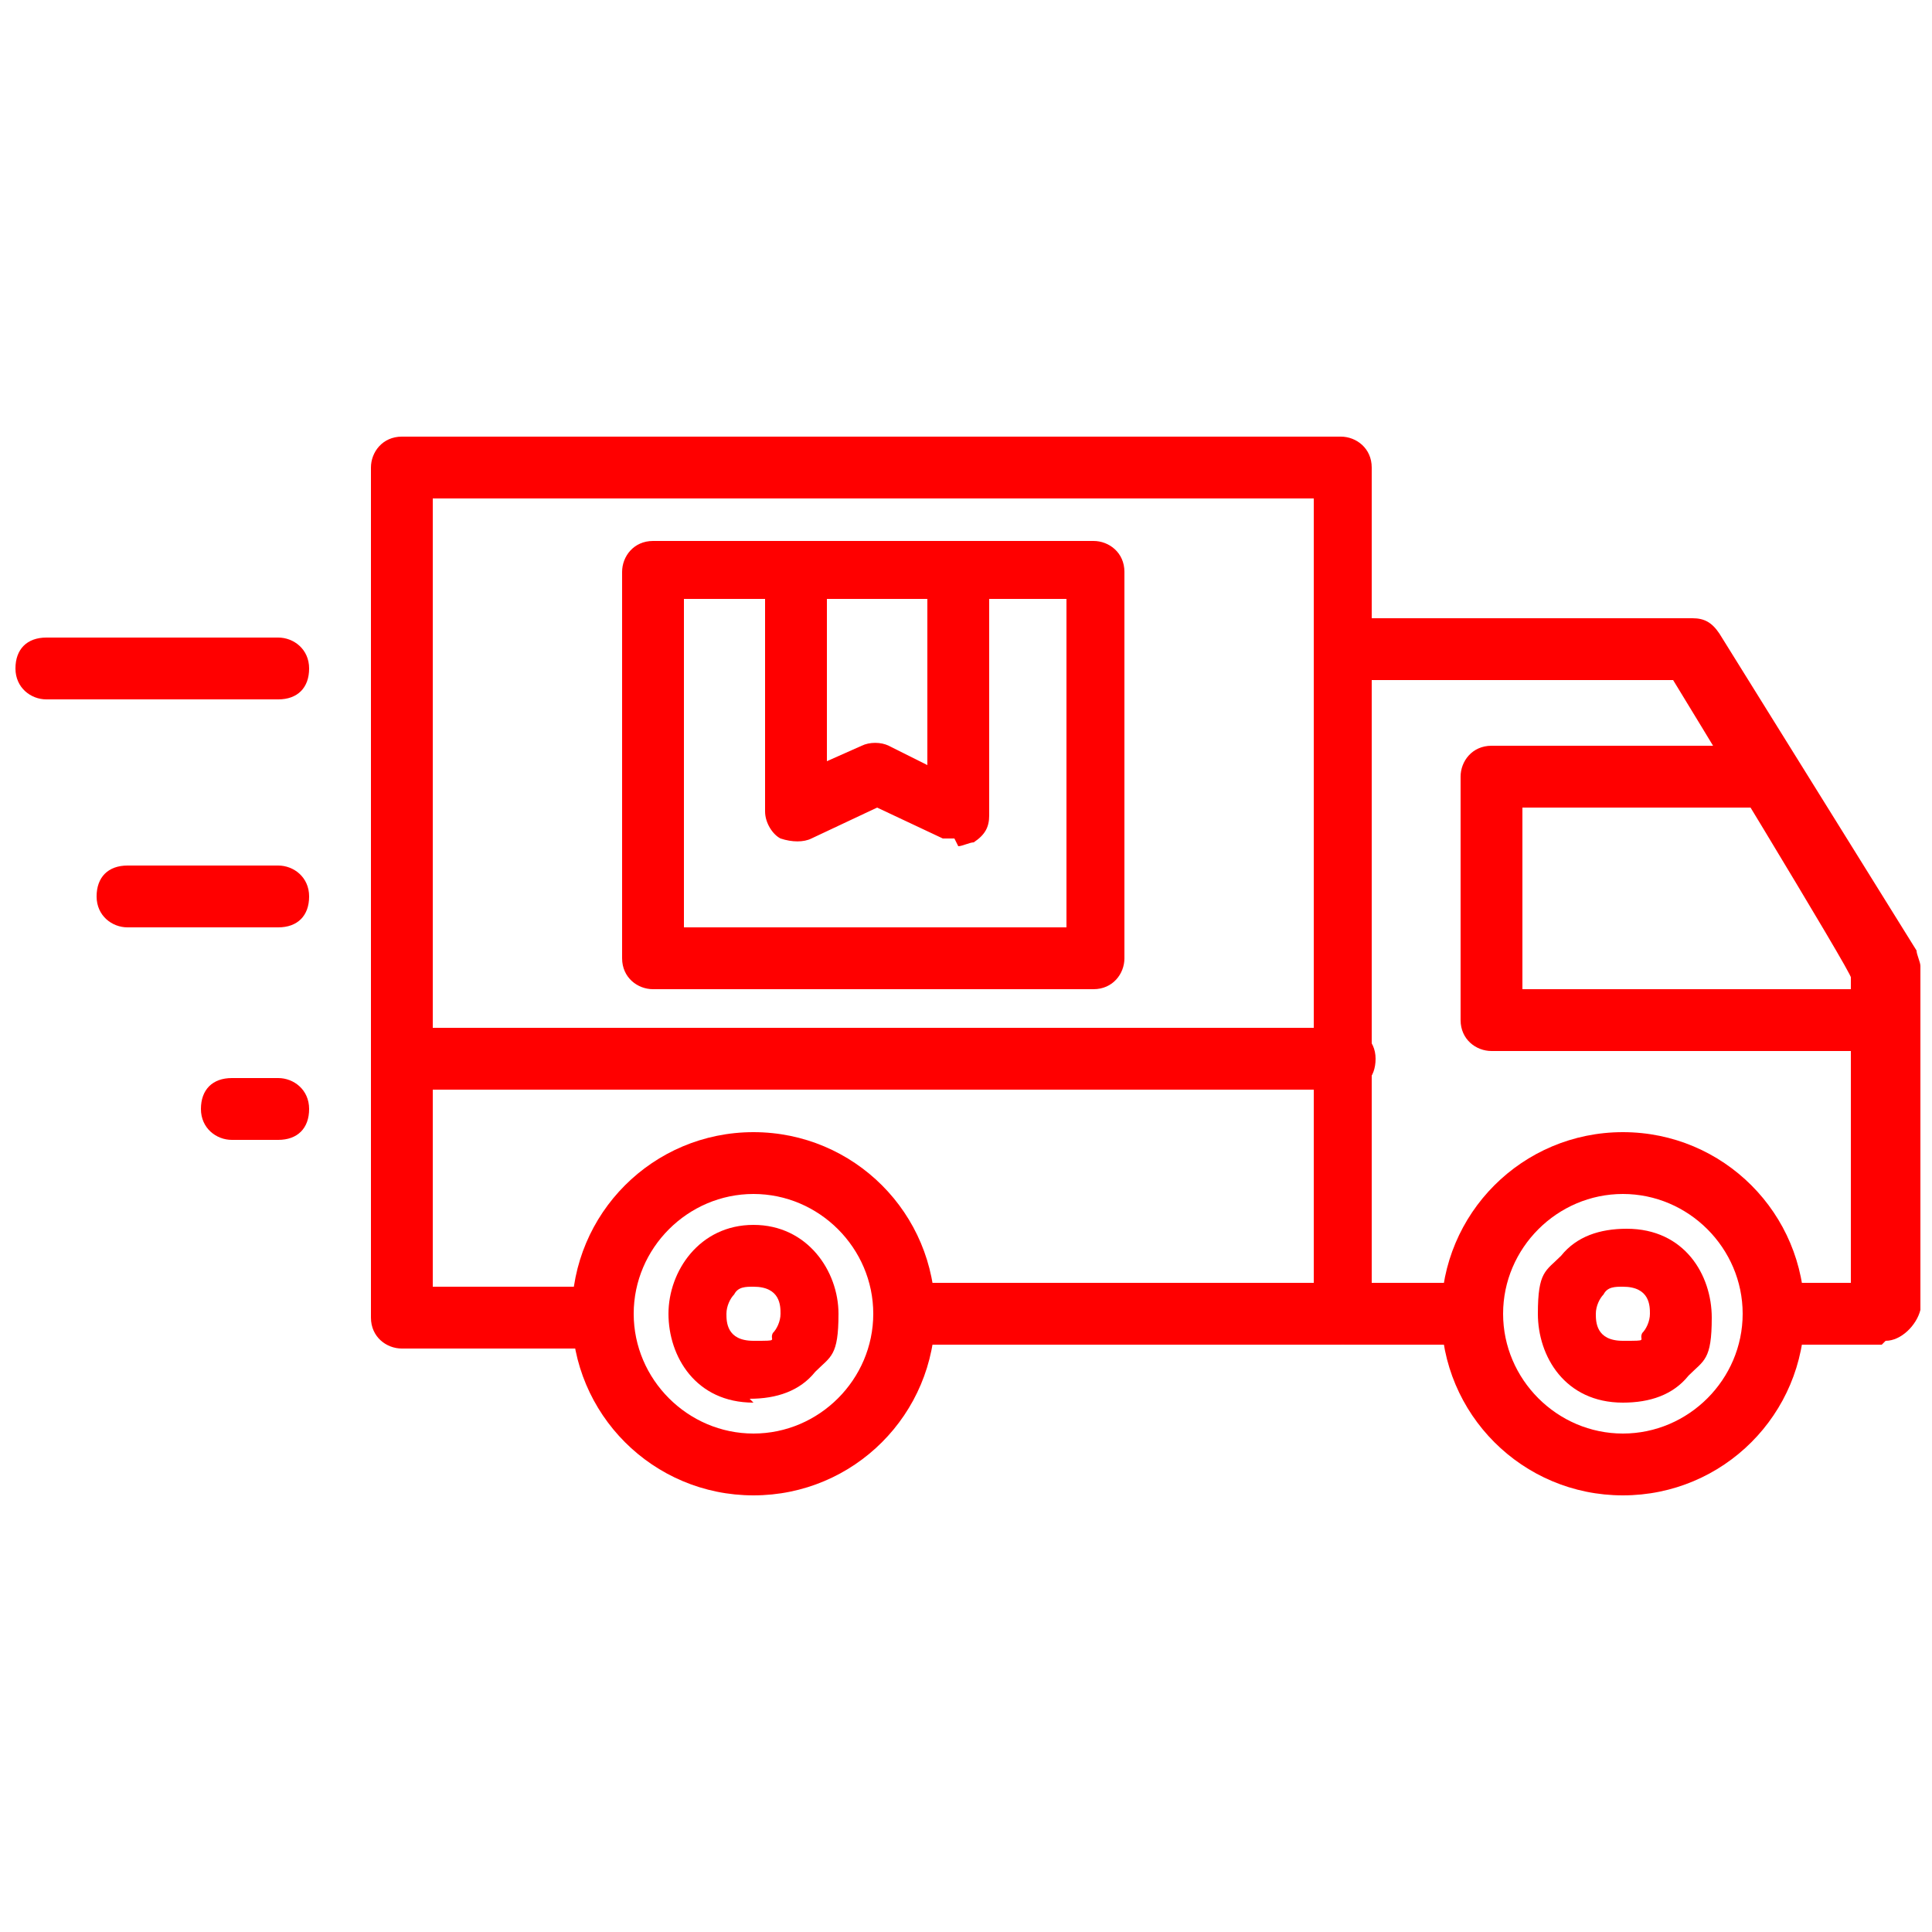
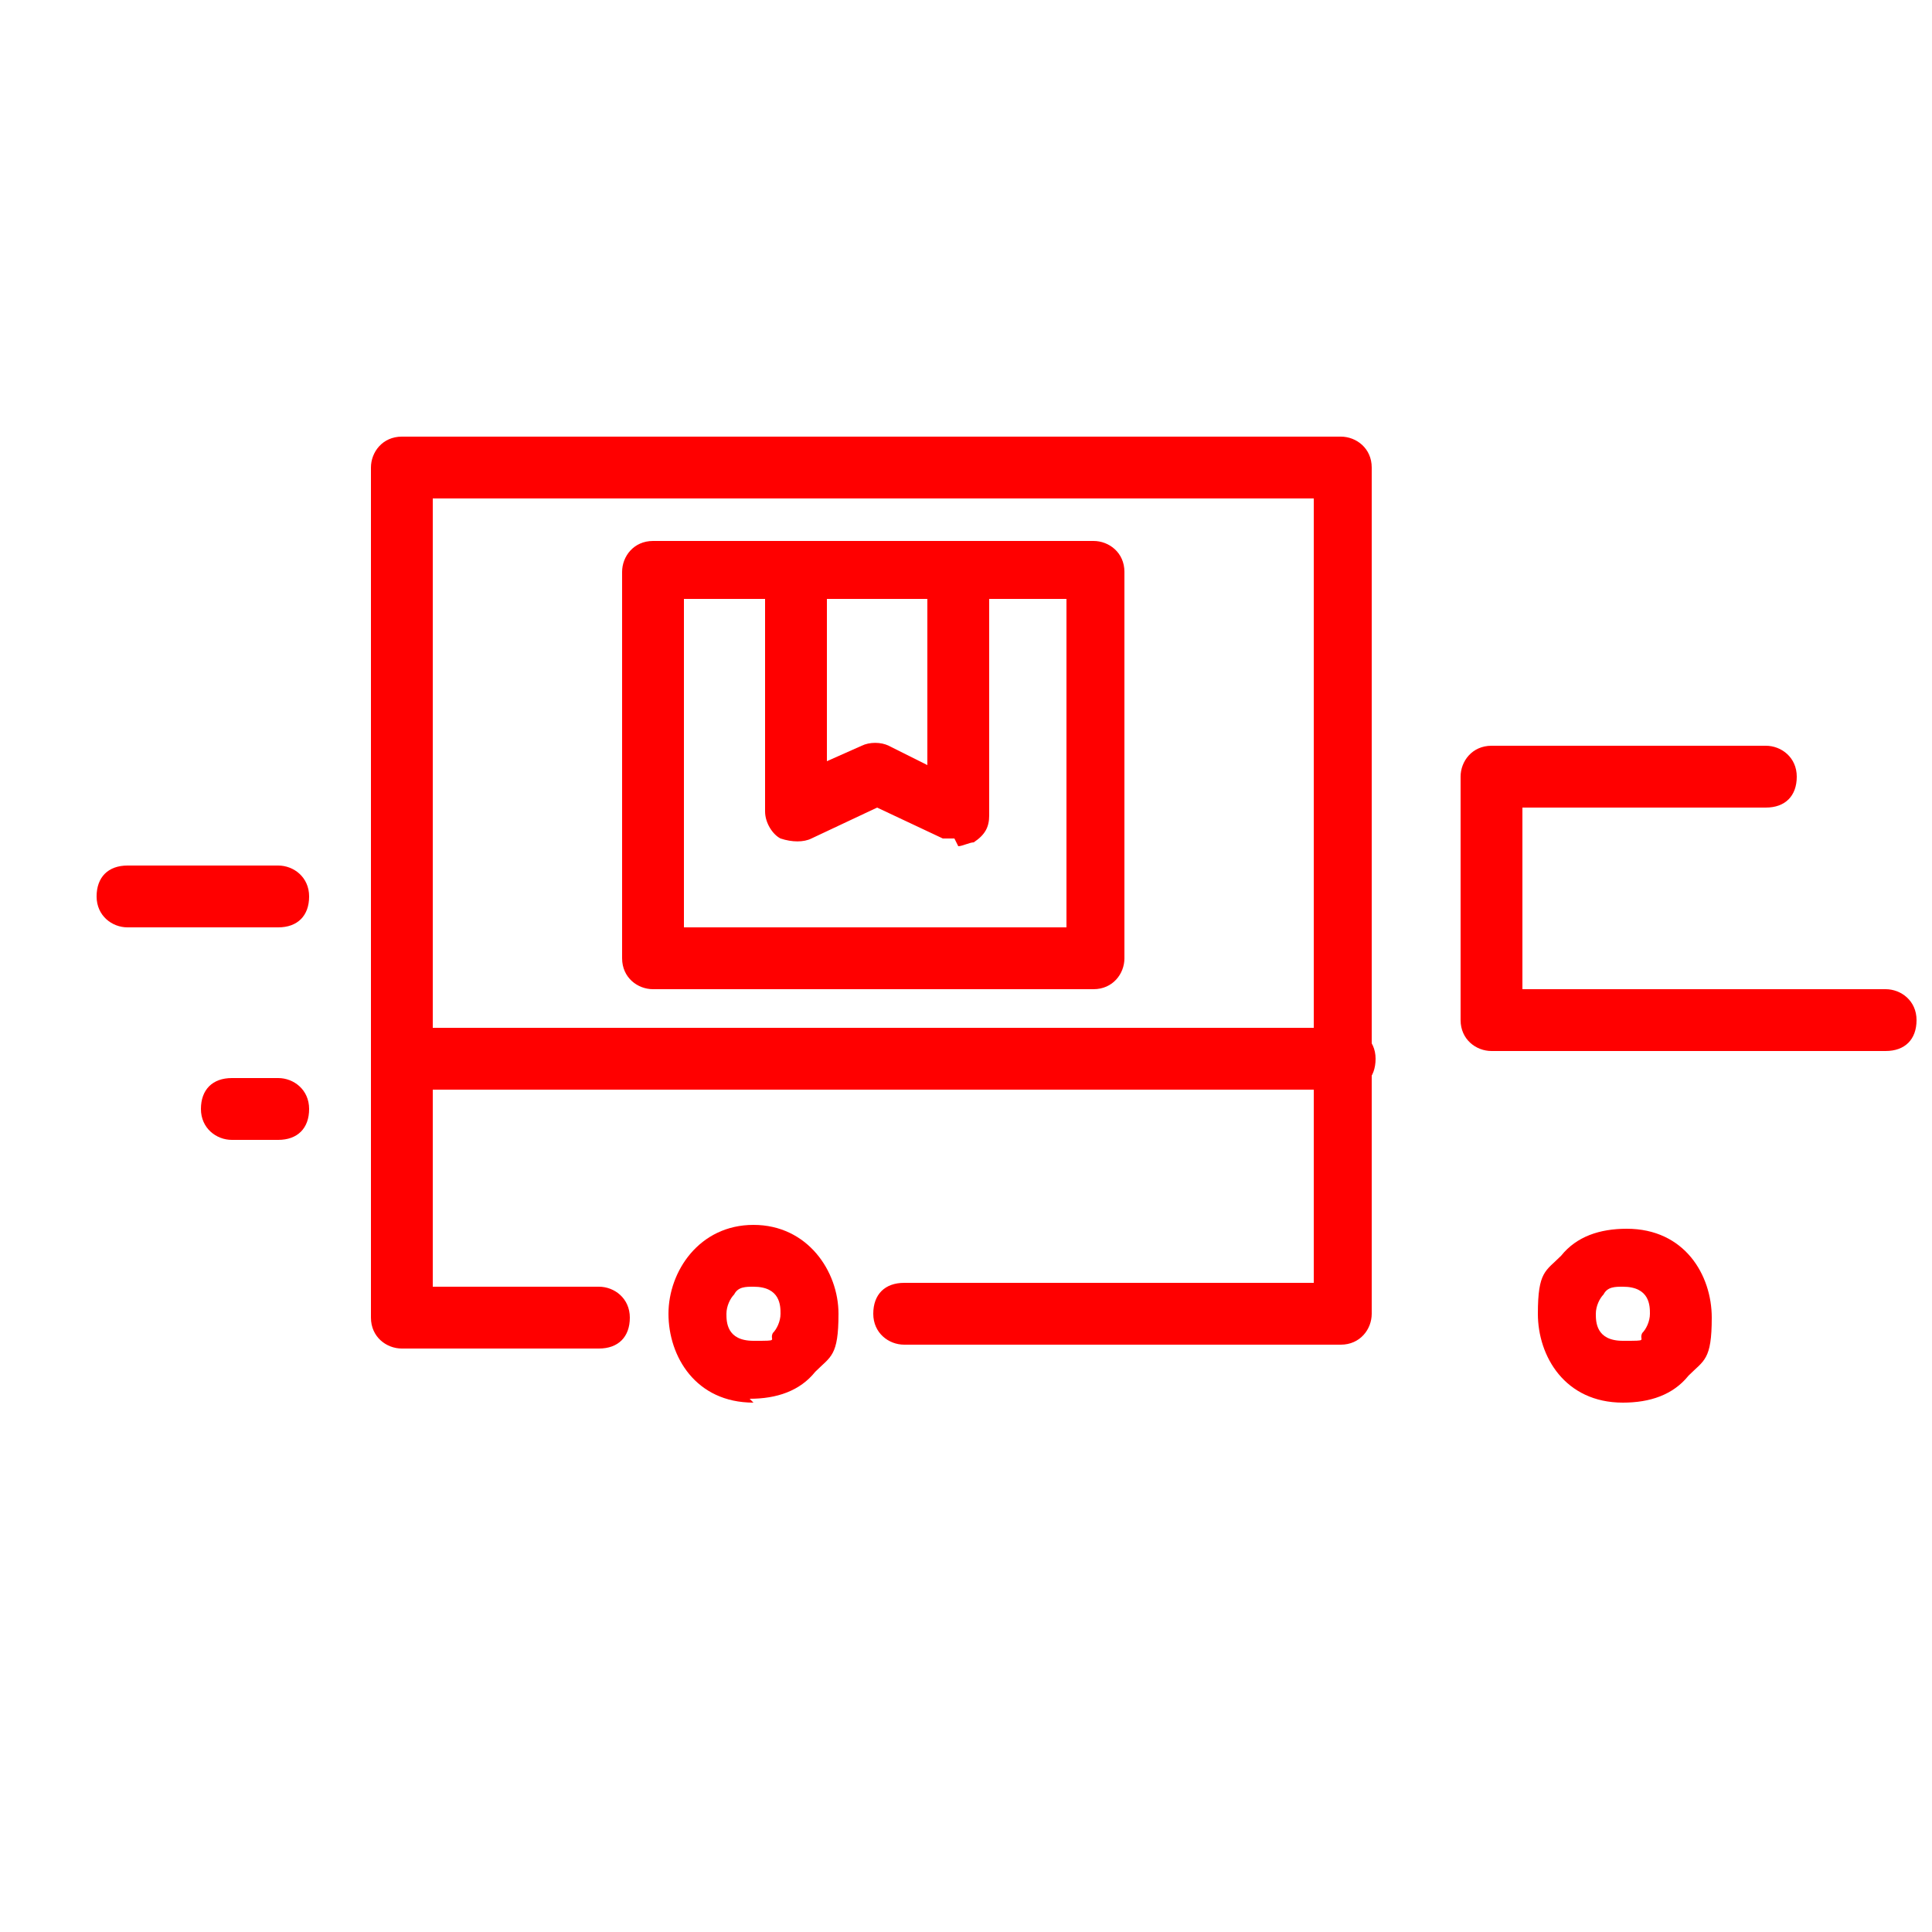
<svg xmlns="http://www.w3.org/2000/svg" id="Layer_1" data-name="Layer 1" version="1.1" viewBox="0 0 50 50">
  <path d="M34.8,34.8h-11.4c-.4,0-.8-.3-.8-.8s.3-.8.8-.8h10.6V12.9H11.2v20.4h4.3c.4,0,.8.3.8.8s-.3.8-.8.8h-5.1c-.4,0-.8-.3-.8-.8V12.1c0-.4.3-.8.8-.8h24.3c.4,0,.8.3.8.8v21.9c0,.4-.3.8-.8.8h0Z" fill="red" fill-rule="evenodd" stroke-width="0" />
-   <path d="M48.7,34.8h-2.8c-.4,0-.8-.3-.8-.8s.3-.8.8-.8h2v-7.9c.1,0-4.6-7.7-4.6-7.7h-8.5c-.4,0-.8-.3-.8-.8s.3-.8.8-.8h9c.3,0,.5.1.7.4l5.1,8.2c0,.1.1.3.1.4v8.9c-.1.4-.5.8-.9.8h0ZM38.1,34.8h-3.3c-.4,0-.8-.3-.8-.8s.3-.8.8-.8h3.3c.4,0,.8.3.8.8s-.3.8-.8.8Z" fill="red" fill-rule="evenodd" stroke-width="0" />
-   <path d="M19.5,38.7c-2.6,0-4.7-2.1-4.7-4.7s2.1-4.7,4.7-4.7,4.7,2.1,4.7,4.7-2.1,4.7-4.7,4.7ZM19.5,30.9c-1.7,0-3.1,1.4-3.1,3.1s1.4,3.1,3.1,3.1,3.1-1.4,3.1-3.1-1.4-3.1-3.1-3.1Z" fill="red" fill-rule="evenodd" stroke-width="0" />
-   <path d="M42,38.7c-2.6,0-4.7-2.1-4.7-4.7s2.1-4.7,4.7-4.7,4.7,2.1,4.7,4.7-2.1,4.7-4.7,4.7ZM42,30.9c-1.7,0-3.1,1.4-3.1,3.1s1.4,3.1,3.1,3.1,3.1-1.4,3.1-3.1-1.4-3.1-3.1-3.1Z" fill="red" fill-rule="evenodd" stroke-width="0" />
  <path d="M48.8,27.2h-10.2c-.4,0-.8-.3-.8-.8v-6.3c0-.4.3-.8.8-.8h7.1c.4,0,.8.3.8.8s-.3.8-.8.8h-6.3v4.7h9.4c.4,0,.8.3.8.8s-.3.8-.8.8h0Z" fill="red" fill-rule="evenodd" stroke-width="0" />
-   <path d="M7.2,18.1H1.2c-.4,0-.8-.3-.8-.8s.3-.8.8-.8h6c.4,0,.8.3.8.8s-.3.8-.8.8Z" fill="red" fill-rule="evenodd" stroke-width="0" />
  <path d="M7.2,24h-3.9c-.4,0-.8-.3-.8-.8s.3-.8.8-.8h3.9c.4,0,.8.3.8.8s-.3.8-.8.8Z" fill="red" fill-rule="evenodd" stroke-width="0" />
  <path d="M7.2,29.5h-1.2c-.4,0-.8-.3-.8-.8s.3-.8.8-.8h1.2c.4,0,.8.3.8.8s-.3.8-.8.8Z" fill="red" fill-rule="evenodd" stroke-width="0" />
  <path d="M28.3,25.6h-11.4c-.4,0-.8-.3-.8-.8v-10c0-.4.3-.8.8-.8h11.4c.4,0,.8.3.8.8v10c0,.4-.3.8-.8.8ZM17.7,24h9.9v-8.5h-9.9v8.5Z" fill="red" fill-rule="evenodd" stroke-width="0" />
  <path d="M24.7,21.7c-.1,0-.2,0-.3,0l-1.7-.8-1.7.8c-.2.1-.5.1-.8,0-.2-.1-.4-.4-.4-.7v-6.2c0-.4.3-.8.8-.8s.8.3.8.8v4.9l.9-.4c.2-.1.5-.1.7,0l1,.5v-4.9c0-.4.3-.8.8-.8s.8.3.8.8v6.2c0,.3-.1.5-.4.7-.1,0-.3.1-.4.1h0Z" fill="red" fill-rule="evenodd" stroke-width="0" />
  <path d="M34.8,28.2H10.5c-.4,0-.8-.3-.8-.8s.3-.8.8-.8h24.3c.4,0,.8.3.8.8s-.3.8-.8.8Z" fill="red" fill-rule="evenodd" stroke-width="0" />
  <path d="M19.5,36.3c-1.5,0-2.2-1.2-2.2-2.3s.8-2.3,2.2-2.3,2.2,1.2,2.2,2.3-.2,1.1-.6,1.5c-.4.5-1,.7-1.7.7h0ZM19.5,33.3c-.2,0-.4,0-.5.2-.1.1-.2.3-.2.5s0,.7.7.7.4,0,.5-.2c.1-.1.2-.3.2-.5s0-.7-.7-.7Z" fill="red" fill-rule="evenodd" stroke-width="0" />
  <path d="M42,36.3c-1.5,0-2.2-1.2-2.2-2.3s.2-1.1.6-1.5c.4-.5,1-.7,1.7-.7,1.5,0,2.2,1.2,2.2,2.3s-.2,1.1-.6,1.5c-.4.5-1,.7-1.7.7ZM42,33.3c-.2,0-.4,0-.5.2-.1.1-.2.3-.2.5s0,.7.7.7.4,0,.5-.2c.1-.1.2-.3.2-.5s0-.7-.7-.7Z" fill="red" fill-rule="evenodd" stroke-width="0" />
</svg>